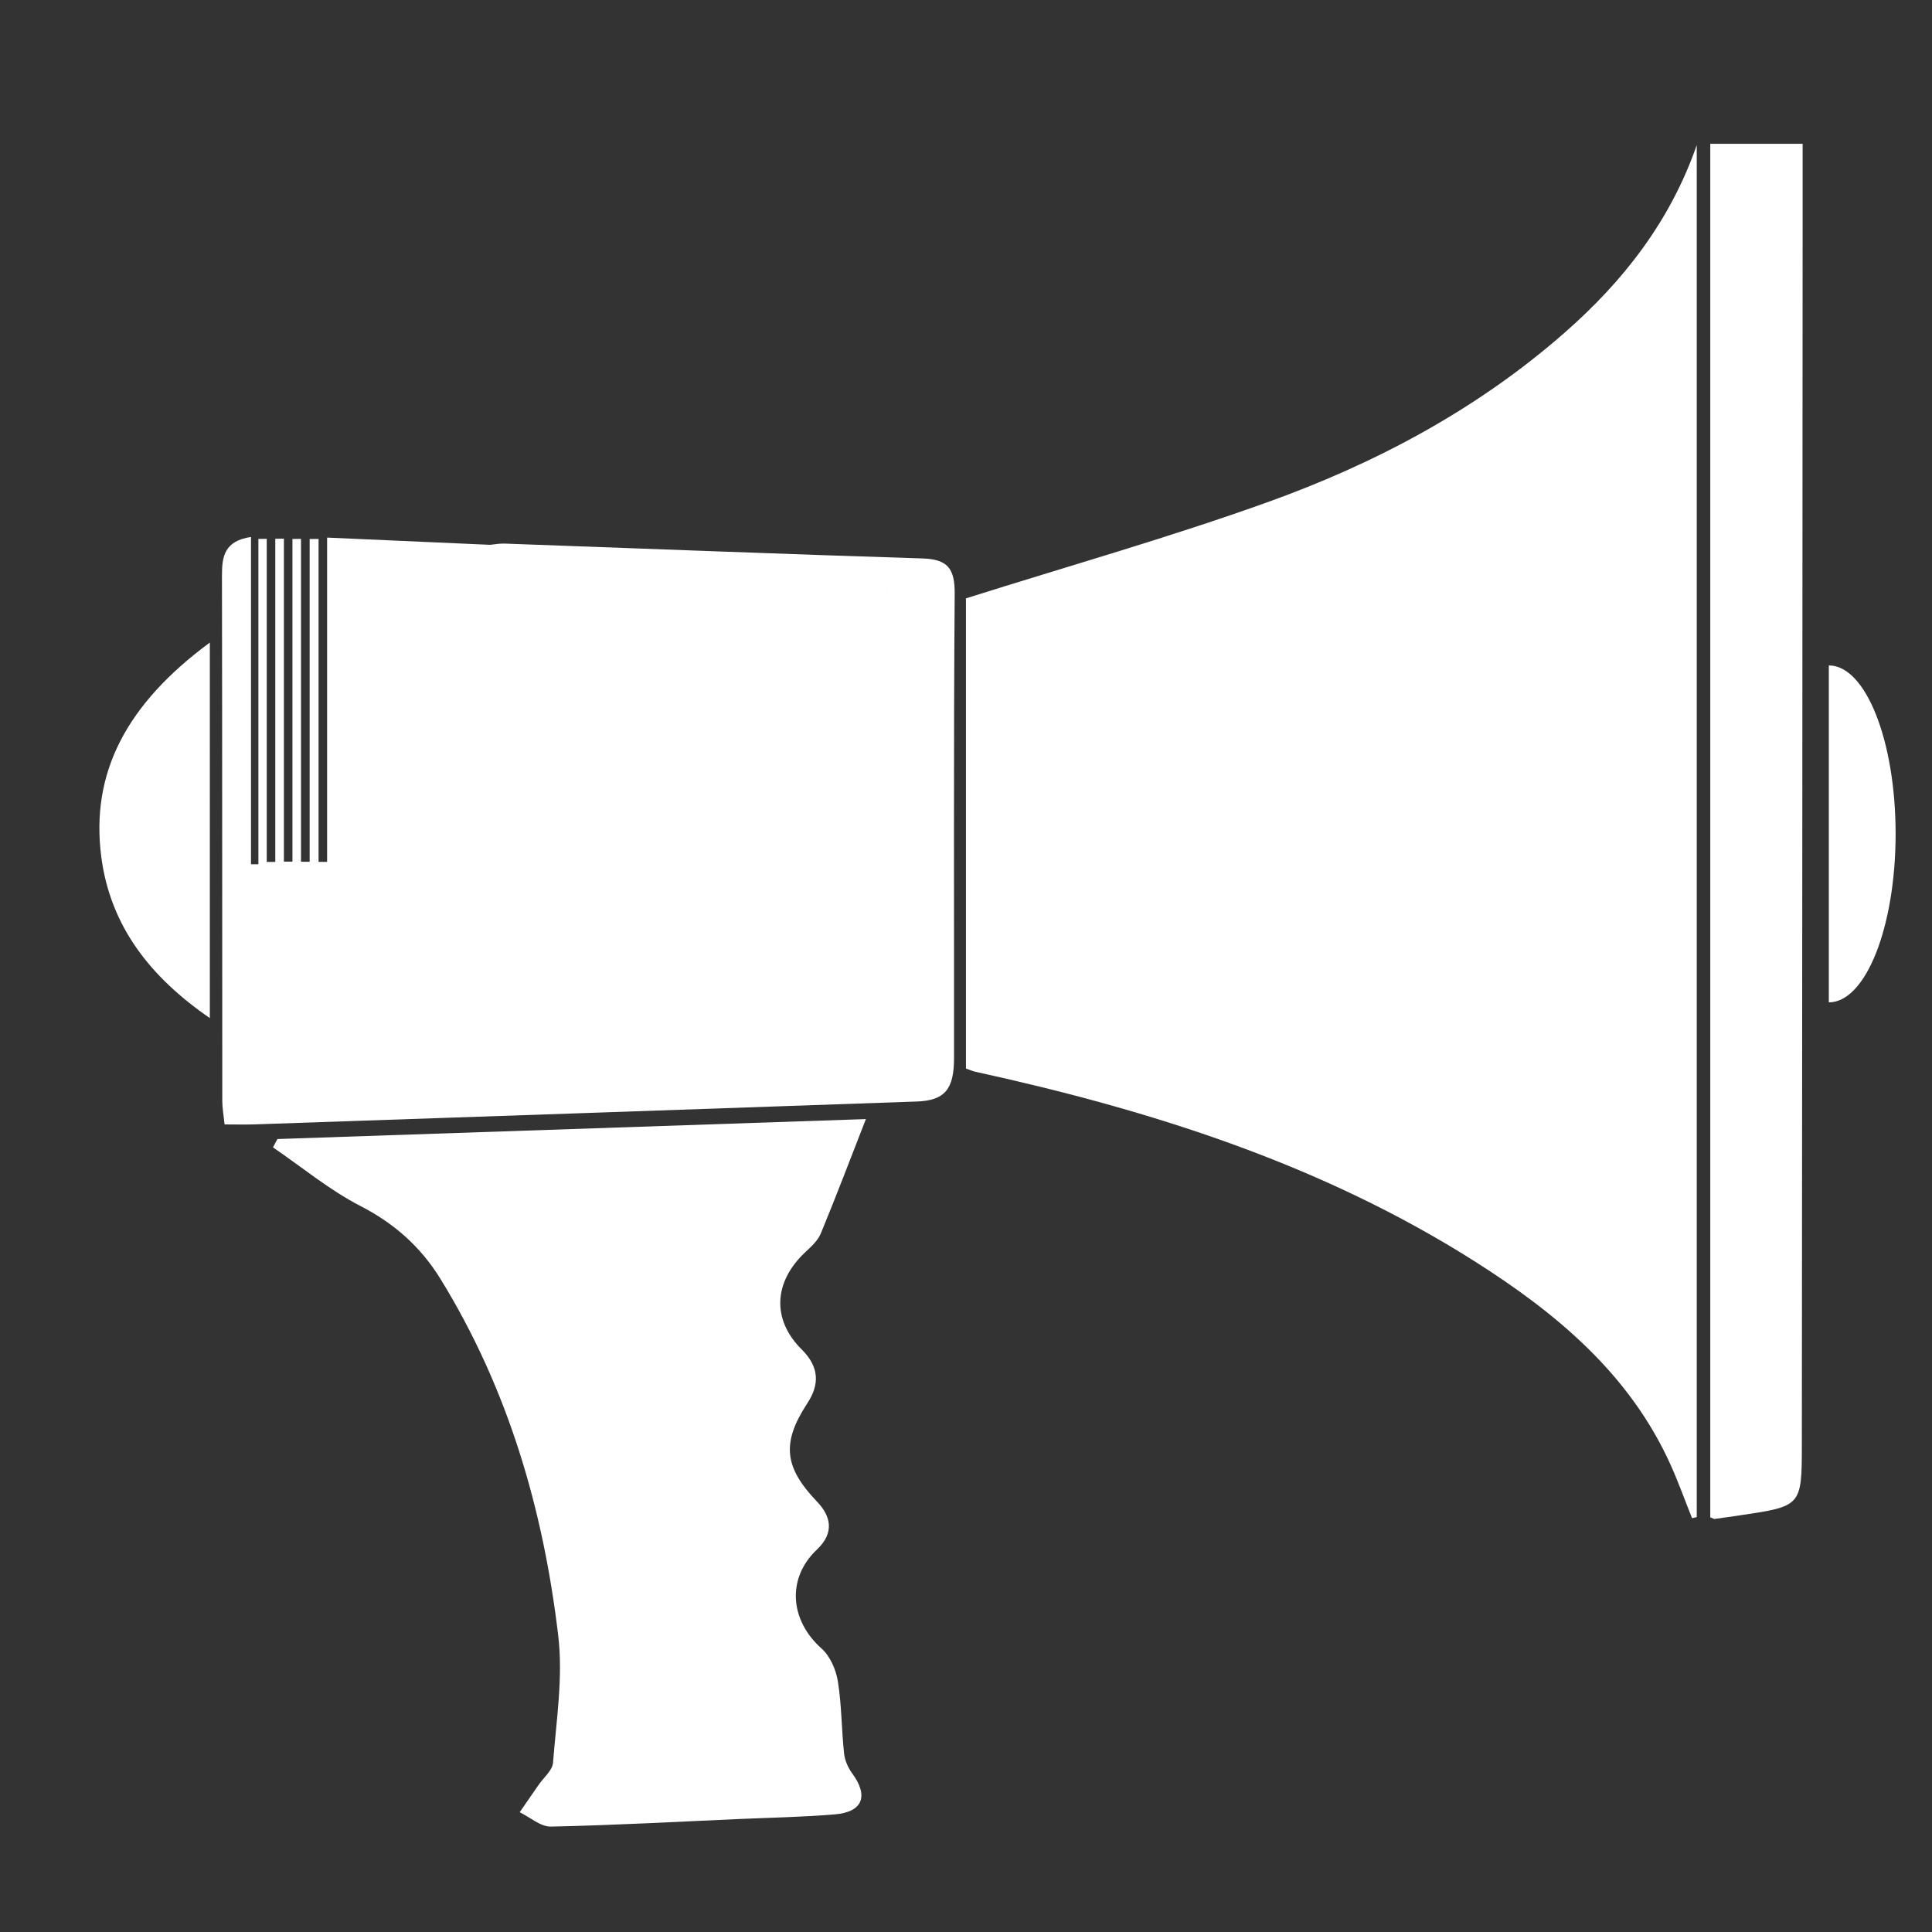
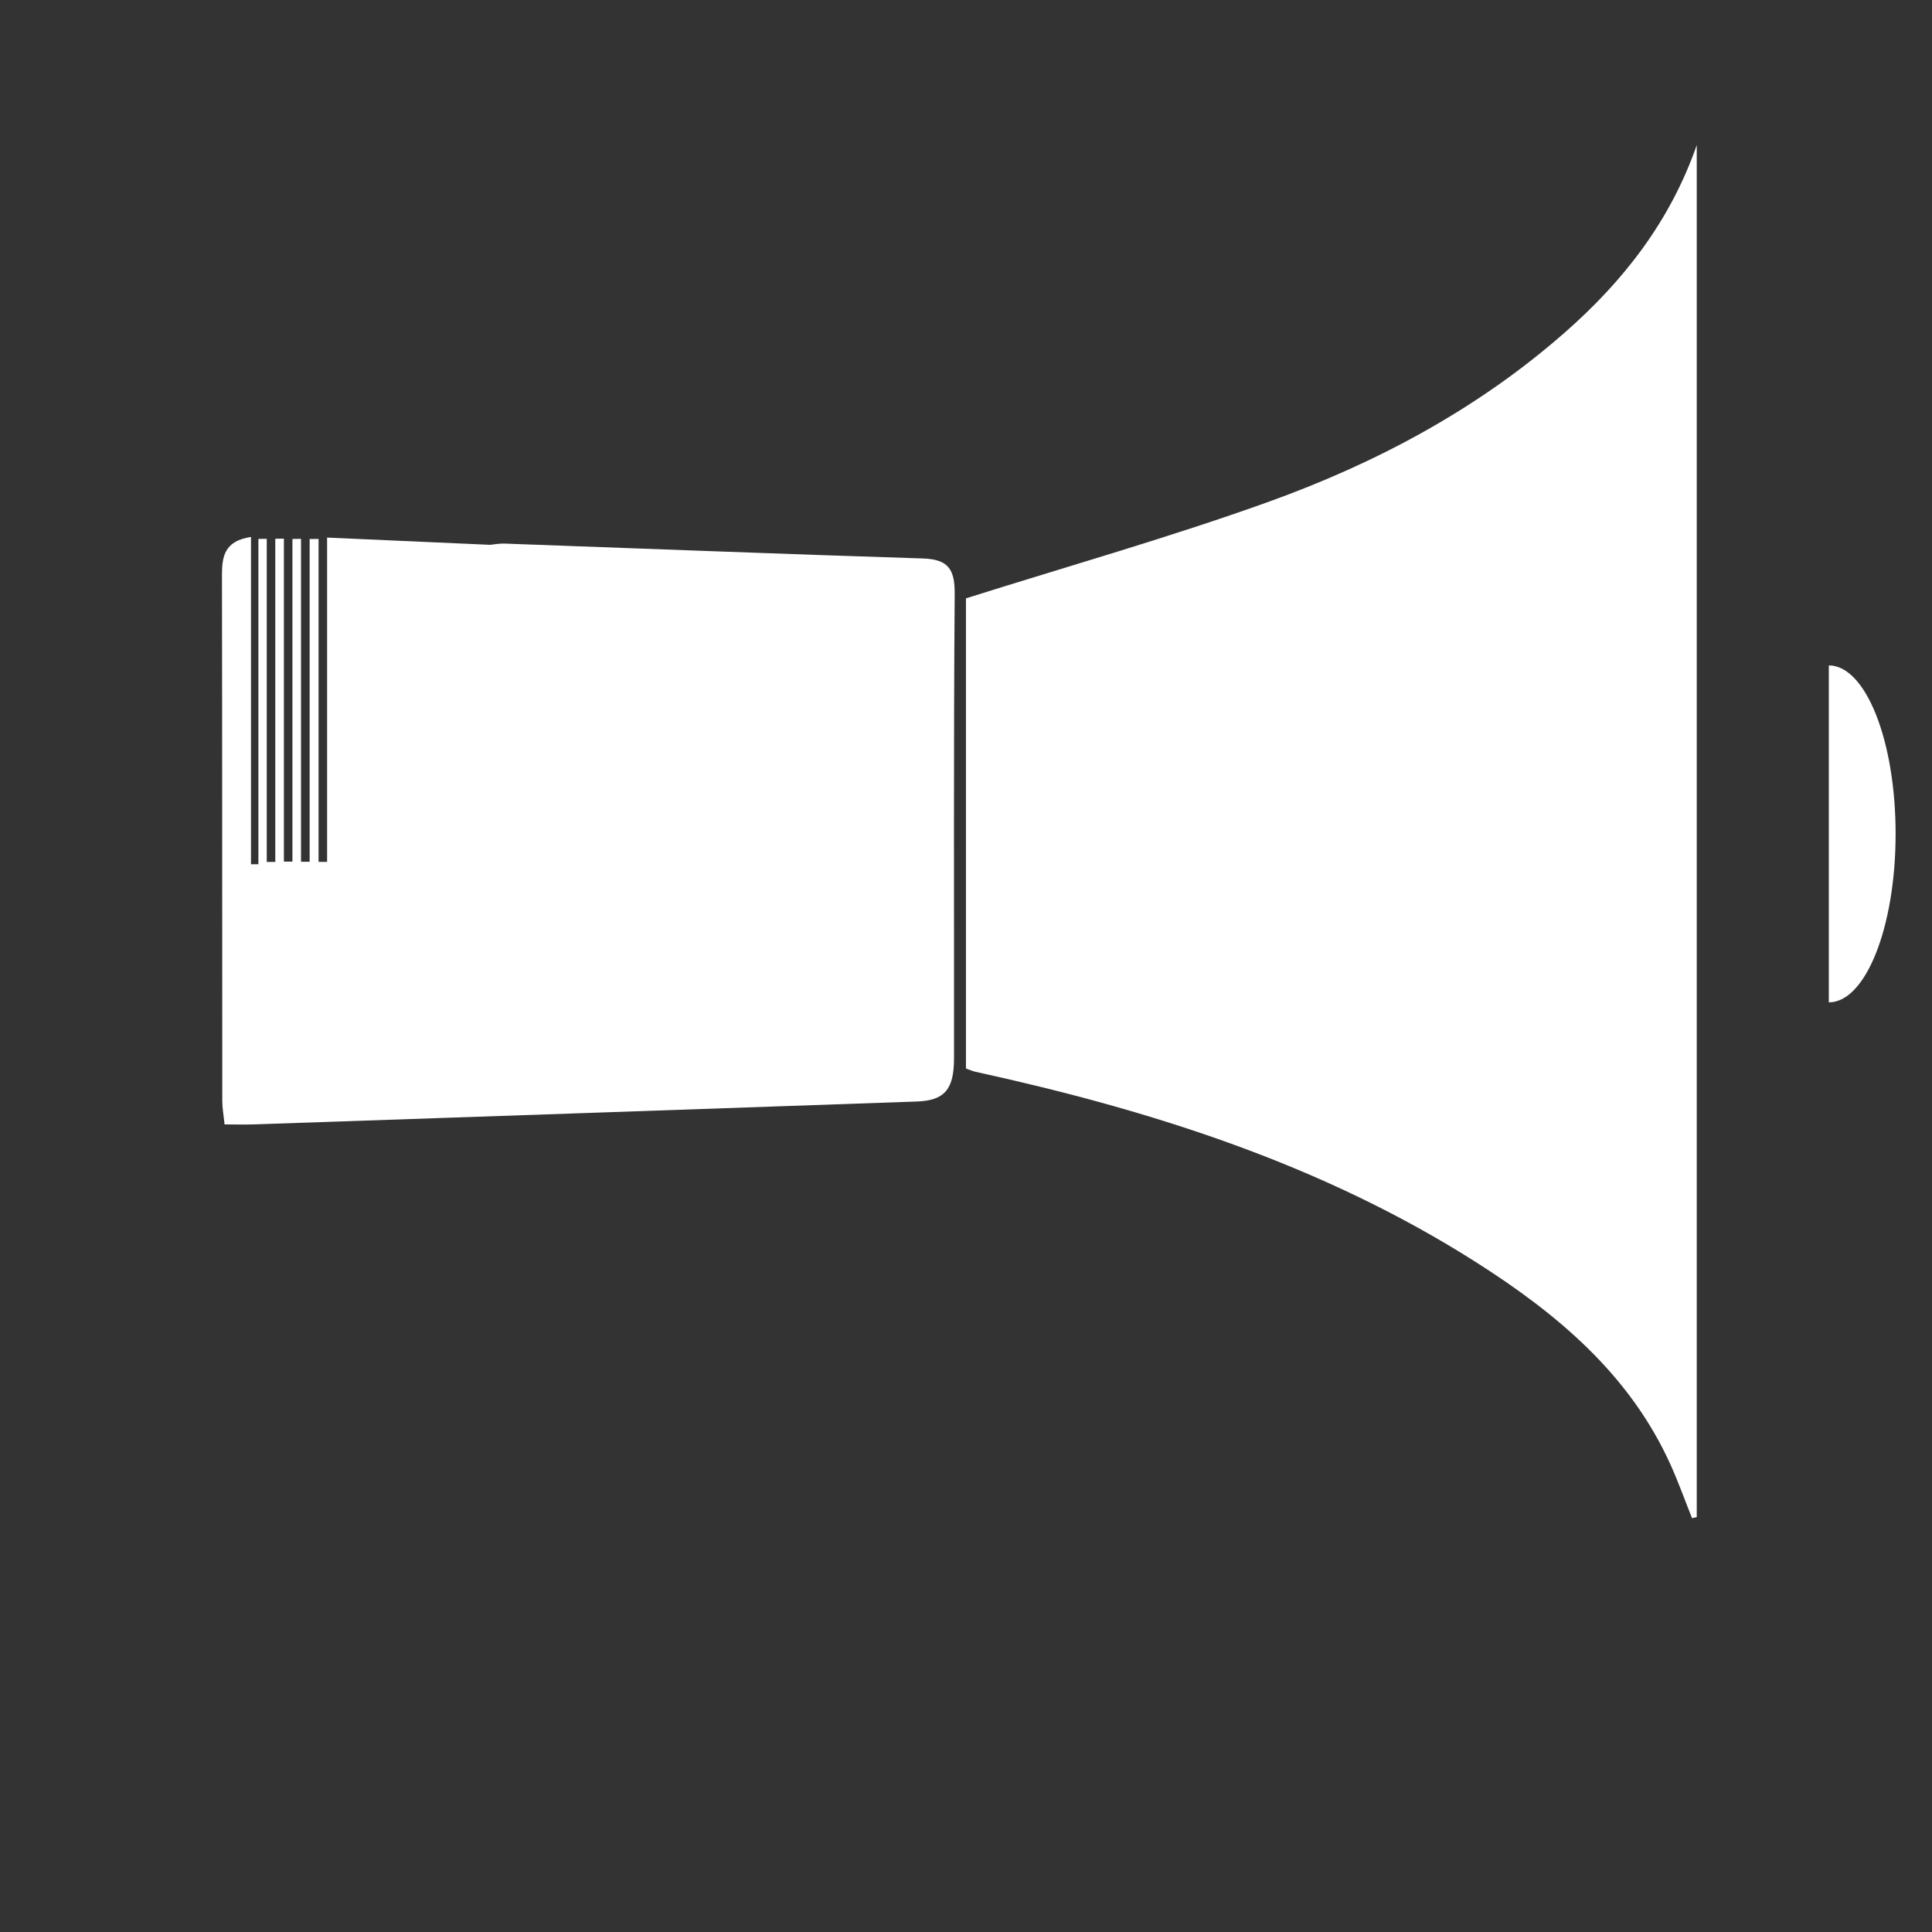
<svg xmlns="http://www.w3.org/2000/svg" version="1.1" id="Livello_1" x="0px" y="0px" width="55px" height="55px" viewBox="0 0 55 55" enable-background="new 0 0 55 55" xml:space="preserve">
  <rect x="0" y="0" width="55" height="55" fill="#333333" stroke="none" />
  <g>
    <path fill="#FFFFFF" d="M44.541,9.471c-2.494,2.188-5.379,3.722-8.47,4.83c-2.8,1.004-5.669,1.816-8.572,2.733v13.385   c0.116,0.041,0.189,0.074,0.265,0.091c5.012,1.097,9.861,2.633,14.23,5.406c2.321,1.473,4.407,3.205,5.572,5.801   c0.221,0.492,0.402,1.001,0.603,1.502c0.045-0.01,0.089-0.021,0.134-0.03V4.131C47.548,6.296,46.219,8,44.541,9.471z" />
    <path fill="#FFFFFF" d="M26.264,15.898c-3.965-0.124-7.928-0.281-11.892-0.423c-0.126-0.004-0.265,0.014-0.421,0.035l-4.639-0.206   v9.232c-0.082,0-0.163,0-0.243,0v-9.194c-0.085,0.001-0.169,0.002-0.254,0.003v9.188c-0.082,0-0.164-0.001-0.246-0.001V15.34   l-0.244,0.003v9.186l-0.243-0.001v-9.194C8,15.335,7.919,15.336,7.837,15.337v9.201c-0.081-0.001-0.162-0.001-0.243-0.001v-9.198   c-0.079,0.001-0.158,0.002-0.238,0.003v9.261c-0.07,0-0.141,0-0.211,0v-9.317c-0.755,0.113-0.827,0.553-0.826,1.092   c0.009,4.988,0.005,9.976,0.009,14.964c0,0.21,0.04,0.419,0.065,0.668c0.327,0,0.6,0.008,0.872-0.002   c6.277-0.215,12.555-0.429,18.832-0.65c0.795-0.028,1.062-0.346,1.062-1.231c0.004-4.409-0.014-8.819,0.019-13.228   C27.183,16.187,26.979,15.921,26.264,15.898z M25.26,16.793c0.002-0.007,0.005-0.005,0.007,0H25.26z" />
-     <path fill="#FFFFFF" d="M23.367,35.113c0.443-1.071,0.854-2.156,1.283-3.255c-5.501,0.187-11.127,0.377-16.753,0.568   c-0.042,0.079-0.084,0.158-0.126,0.237c0.826,0.564,1.608,1.215,2.491,1.67c0.97,0.499,1.72,1.169,2.279,2.078   c1.921,3.119,2.926,6.557,3.351,10.156c0.141,1.183-0.055,2.408-0.148,3.611c-0.017,0.223-0.271,0.429-0.417,0.642   c-0.176,0.257-0.354,0.513-0.532,0.77c0.296,0.144,0.595,0.415,0.888,0.409c1.789-0.037,3.577-0.137,5.365-0.216   c0.908-0.04,1.818-0.055,2.722-0.132c0.793-0.067,0.962-0.525,0.492-1.164c-0.119-0.161-0.212-0.374-0.233-0.57   c-0.073-0.685-0.068-1.379-0.177-2.056c-0.054-0.331-0.221-0.715-0.465-0.932c-0.898-0.8-1.001-1.993-0.13-2.817   c0.511-0.484,0.39-0.957,0.007-1.358c-0.94-0.983-1.022-1.674-0.28-2.807c0.346-0.529,0.348-1.025-0.16-1.53   c-0.862-0.855-0.794-1.921,0.089-2.759C23.085,35.497,23.281,35.323,23.367,35.113z" />
-     <path fill="#FFFFFF" d="M48.688,43.194c0.073,0.029,0.1,0.05,0.122,0.047c0.243-0.032,0.485-0.068,0.729-0.104   c1.742-0.258,1.755-0.258,1.756-2.007c0.011-11.57,0.016-23.142,0.022-34.711V4.093h-2.629V43.194z" />
-     <path fill="#FFFFFF" d="M2.884,24.397c0.259,1.979,1.404,3.427,3.09,4.586V18.292C3.598,20.044,2.571,22.005,2.884,24.397z" />
    <path fill="#FFFFFF" d="M52.063,18.943v9.592c1.05,0,1.901-2.148,1.901-4.796C53.965,21.09,53.113,18.943,52.063,18.943z" />
  </g>
</svg>